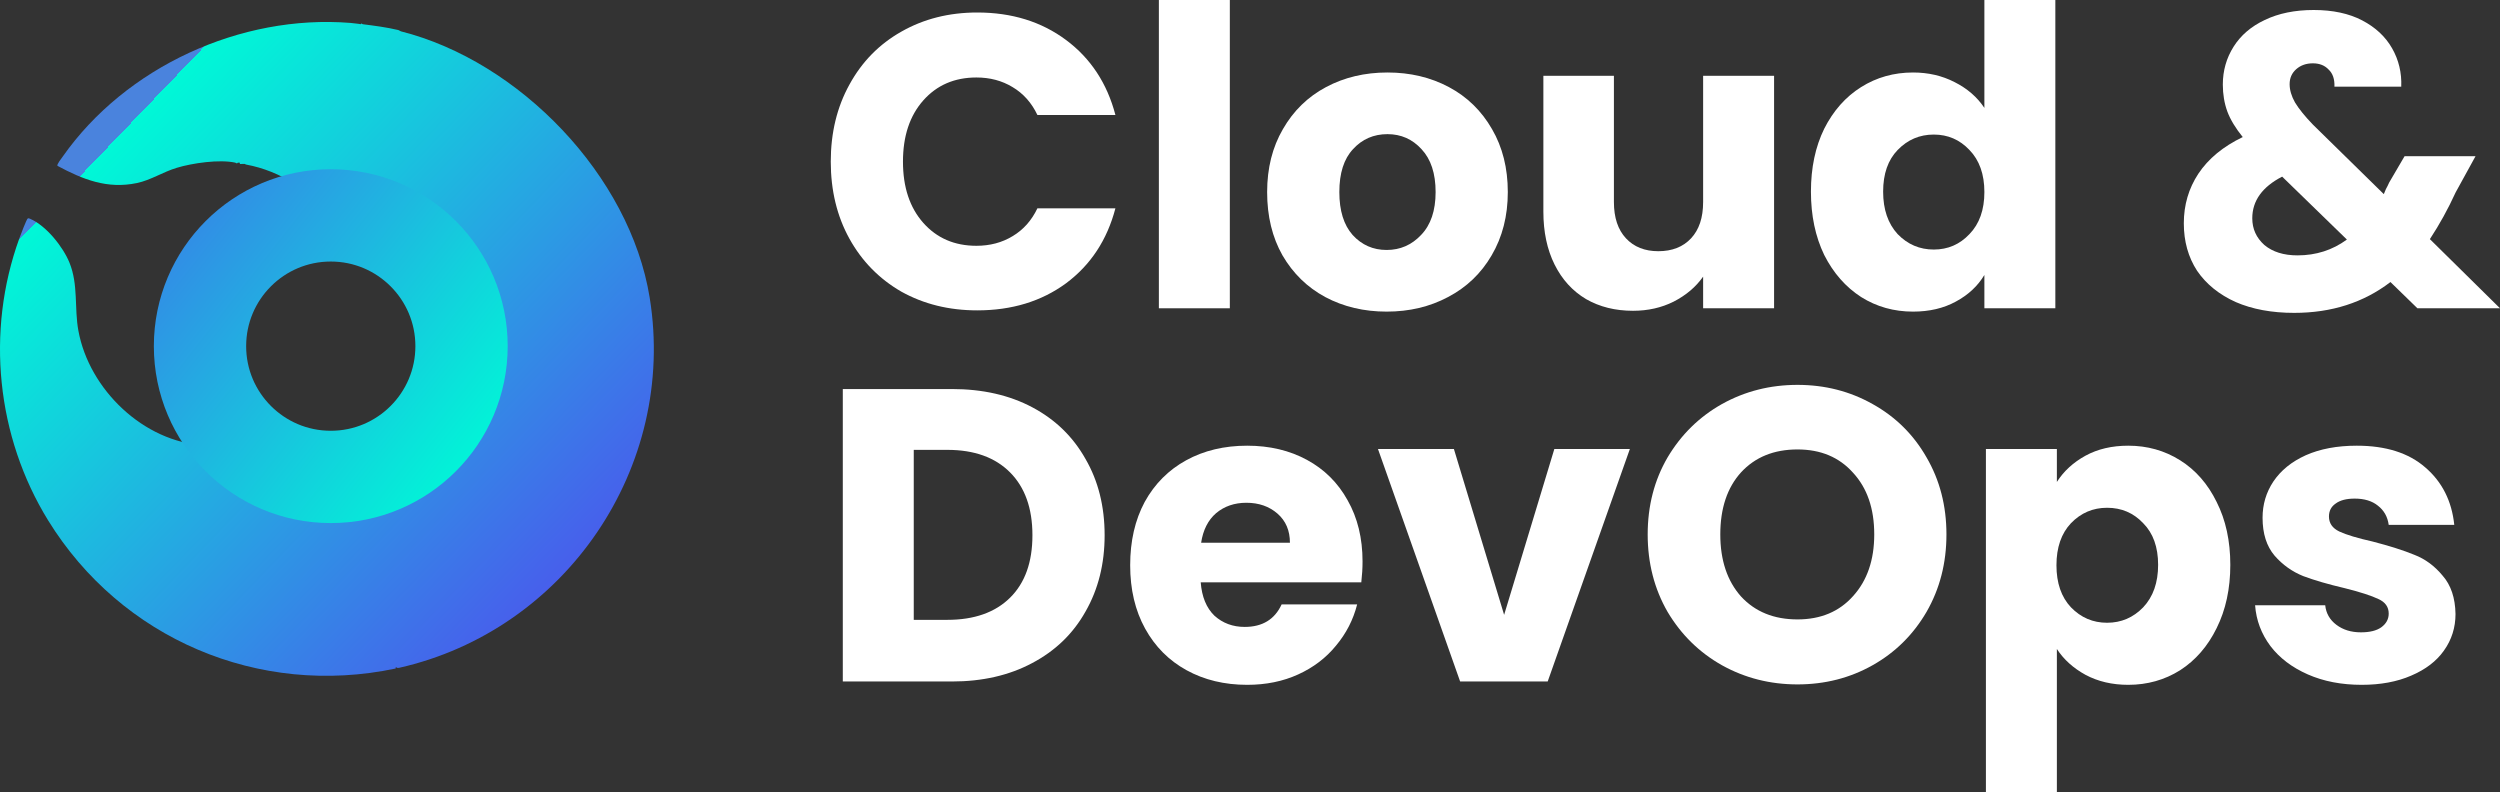
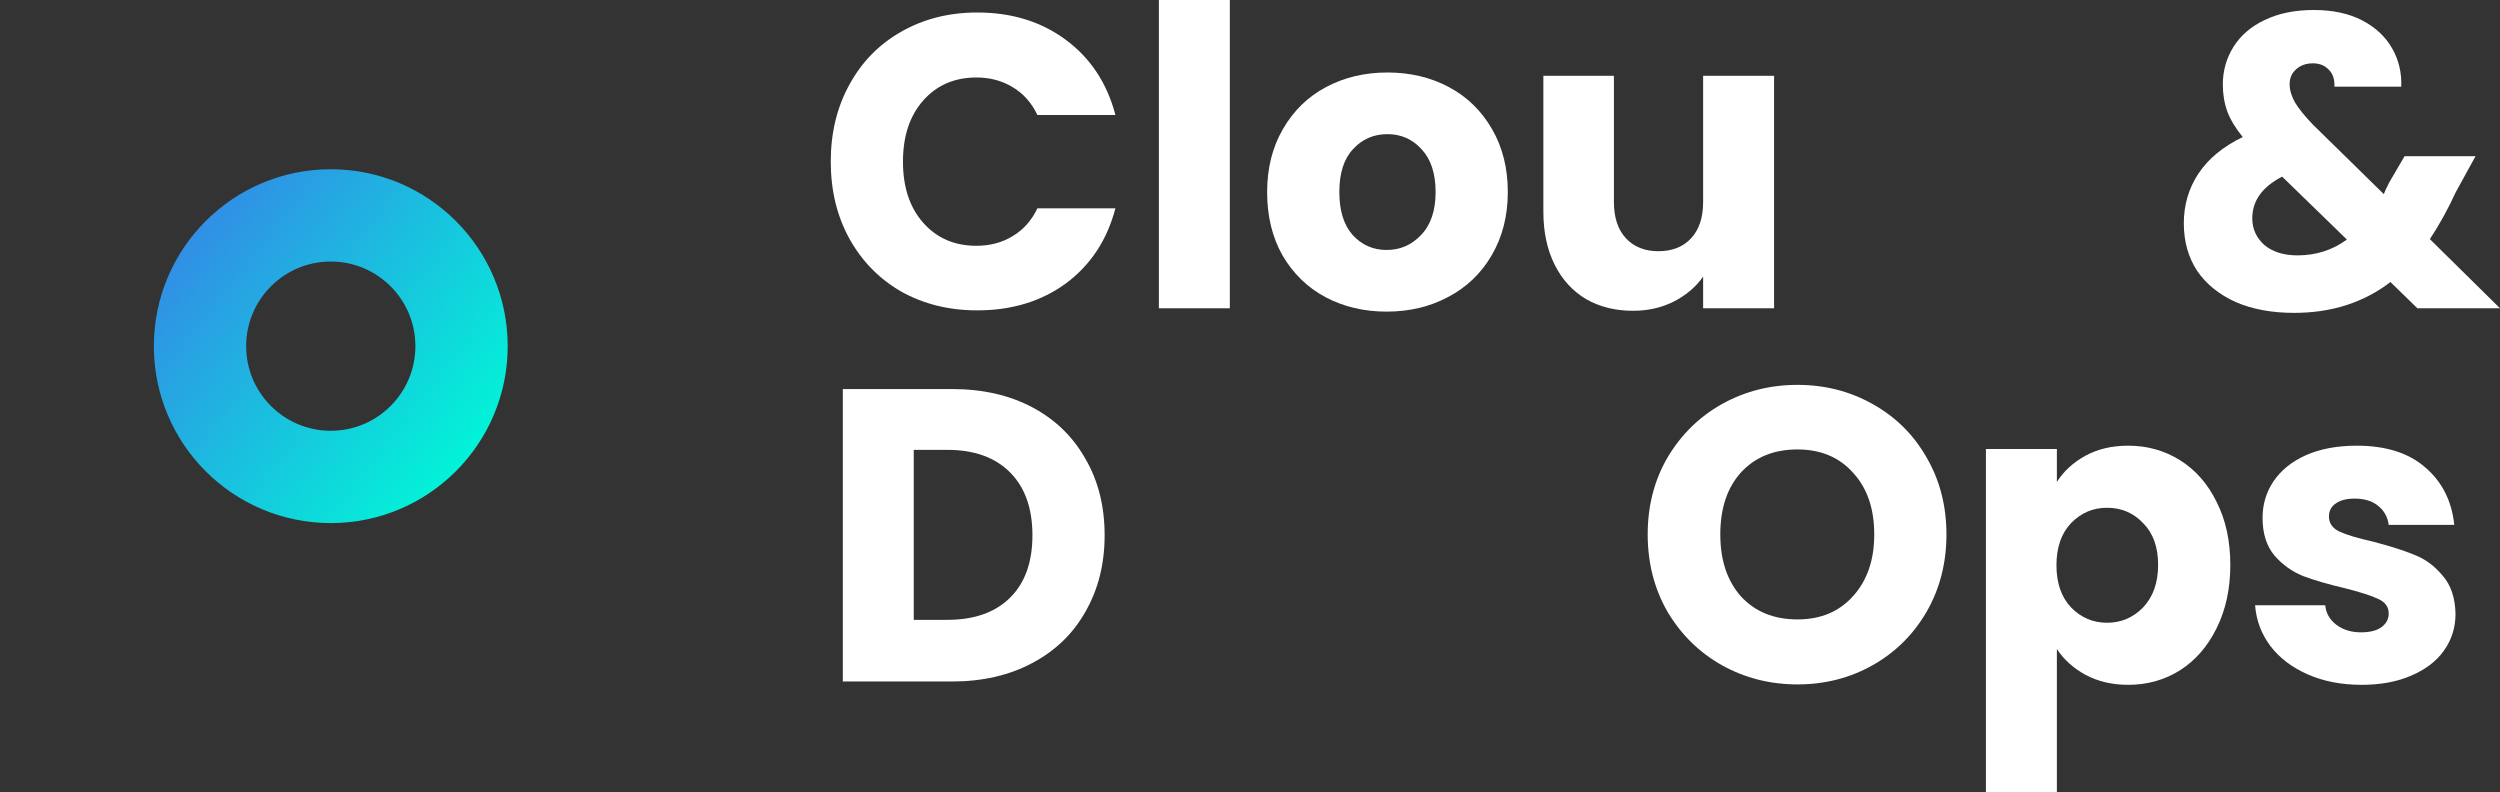
<svg xmlns="http://www.w3.org/2000/svg" width="325" height="103" viewBox="0 0 325 103" fill="none">
  <rect x="0" y="0" width="325" height="103" fill="#333333" stroke="none" />
-   <path d="M84.461 38.703C81.894 22.81 67.519 7.964 52.113 4.073C52.084 4.067 52.026 4.01 51.945 3.989C51.925 3.984 51.864 3.925 51.776 3.905C50.221 3.538 48.731 3.35 47.152 3.148C47.115 3.143 46.954 2.956 46.9 3.148C46.708 3.102 46.506 3.09 46.311 3.063C46.041 3.026 45.843 3.003 45.553 2.979C31.312 1.838 16.334 8.698 8.15 20.362C8.02 20.546 7.349 21.392 7.468 21.559C10.781 23.337 13.957 24.608 17.805 23.795C19.607 23.414 21.179 22.359 22.975 21.817C25.023 21.197 28.515 20.694 30.587 21.145C30.659 21.16 30.767 21.338 30.924 21.145C31.004 21.153 31.097 21.133 31.176 21.145C31.124 21.406 31.306 21.293 31.513 21.313C31.62 21.323 31.747 21.296 31.849 21.313C31.86 21.313 31.88 21.372 32.018 21.398C36.423 22.209 40.63 24.88 43.202 28.545C42.481 28.488 62 37.5 62 37.5C53.693 35.586 57.007 47.958 54.657 56C52.758 62.5 23.067 54.751 29.244 57.81C29.292 57.833 29.383 57.761 29.412 57.852C29.464 58.02 29.353 57.966 29.244 57.976C28.661 58.033 27.991 57.948 27.394 57.976C27.387 57.976 27.404 58.05 27.269 58.057C27.027 58.071 26.461 58.156 26.552 57.892C18.674 57.463 11.601 50.647 10.194 43.011C9.643 40.019 10.2 37.038 9.037 34.161C8.2 32.09 6 29.326 3.908 28.441C3.797 28.394 3.718 28.337 3.595 28.414C3.447 28.508 2.625 30.678 2.501 31.023C-1.859 43.09 -0.462 56.746 6.251 67.641C15.725 83.015 33.627 90.677 51.44 86.906C51.41 86.714 51.474 86.668 51.608 86.822C51.682 86.805 51.787 86.838 51.861 86.822C73.508 81.941 88.028 60.774 84.461 38.703Z" fill="url(#paint0_linear_210_348)" />
  <circle cx="43" cy="45" r="17" stroke="url(#paint1_linear_210_348)" stroke-width="12" />
  <path d="M108 21.013C108 17.258 108.809 13.919 110.427 10.994C112.046 8.033 114.293 5.741 117.17 4.116C120.083 2.455 123.374 1.625 127.042 1.625C131.537 1.625 135.385 2.816 138.585 5.199C141.786 7.582 143.926 10.832 145.004 14.948H134.863C134.108 13.359 133.029 12.149 131.627 11.319C130.26 10.489 128.696 10.073 126.934 10.073C124.093 10.073 121.791 11.066 120.029 13.052C118.267 15.038 117.386 17.692 117.386 21.013C117.386 24.335 118.267 26.989 120.029 28.975C121.791 30.96 124.093 31.953 126.934 31.953C128.696 31.953 130.26 31.538 131.627 30.708C133.029 29.877 134.108 28.668 134.863 27.079H145.004C143.926 31.195 141.786 34.445 138.585 36.828C135.385 39.175 131.537 40.348 127.042 40.348C123.374 40.348 120.083 39.535 117.17 37.911C114.293 36.25 112.046 33.957 110.427 31.033C108.809 28.108 108 24.768 108 21.013Z" fill="white" />
  <path d="M159.877 0V40.077H150.653V0H159.877Z" fill="white" />
  <path d="M180.263 40.51C177.315 40.51 174.653 39.879 172.28 38.615C169.942 37.351 168.09 35.546 166.724 33.199C165.393 30.852 164.728 28.108 164.728 24.967C164.728 21.862 165.411 19.136 166.778 16.789C168.144 14.406 170.014 12.583 172.388 11.319C174.761 10.055 177.422 9.424 180.371 9.424C183.32 9.424 185.981 10.055 188.355 11.319C190.728 12.583 192.598 14.406 193.965 16.789C195.331 19.136 196.015 21.862 196.015 24.967C196.015 28.072 195.313 30.816 193.911 33.199C192.544 35.546 190.656 37.351 188.247 38.615C185.873 39.879 183.212 40.51 180.263 40.51ZM180.263 32.495C182.025 32.495 183.518 31.845 184.741 30.545C185.999 29.245 186.629 27.386 186.629 24.967C186.629 22.548 186.017 20.689 184.795 19.389C183.608 18.089 182.133 17.439 180.371 17.439C178.573 17.439 177.081 18.089 175.894 19.389C174.707 20.652 174.114 22.512 174.114 24.967C174.114 27.386 174.689 29.245 175.84 30.545C177.027 31.845 178.501 32.495 180.263 32.495Z" fill="white" />
  <path d="M230.63 9.857V40.077H221.406V35.961C220.471 37.297 219.195 38.38 217.576 39.211C215.994 40.005 214.232 40.402 212.29 40.402C209.988 40.402 207.957 39.897 206.194 38.886C204.432 37.839 203.066 36.34 202.095 34.391C201.124 32.441 200.638 30.148 200.638 27.512V9.857H209.809V26.267C209.809 28.289 210.33 29.859 211.373 30.979C212.416 32.098 213.818 32.657 215.58 32.657C217.379 32.657 218.799 32.098 219.842 30.979C220.885 29.859 221.406 28.289 221.406 26.267V9.857H230.63Z" fill="white" />
-   <path d="M235.422 24.913C235.422 21.808 235.997 19.082 237.148 16.735C238.335 14.388 239.935 12.583 241.949 11.319C243.963 10.055 246.21 9.424 248.692 9.424C250.67 9.424 252.468 9.839 254.086 10.669C255.74 11.5 257.035 12.619 257.97 14.027V0H267.194V40.077H257.97V35.745C257.107 37.189 255.866 38.344 254.248 39.211C252.666 40.077 250.814 40.51 248.692 40.51C246.21 40.51 243.963 39.879 241.949 38.615C239.935 37.315 238.335 35.492 237.148 33.145C235.997 30.762 235.422 28.018 235.422 24.913ZM257.97 24.967C257.97 22.656 257.323 20.833 256.028 19.497C254.769 18.161 253.223 17.493 251.389 17.493C249.555 17.493 247.991 18.161 246.696 19.497C245.437 20.797 244.808 22.602 244.808 24.913C244.808 27.224 245.437 29.065 246.696 30.437C247.991 31.773 249.555 32.441 251.389 32.441C253.223 32.441 254.769 31.773 256.028 30.437C257.323 29.101 257.97 27.278 257.97 24.967Z" fill="white" />
  <path d="M314.265 40.077L310.759 36.665C307.271 39.337 303.099 40.673 298.245 40.673C295.332 40.673 292.796 40.203 290.639 39.265C288.481 38.29 286.809 36.936 285.622 35.203C284.471 33.434 283.896 31.376 283.896 29.029C283.896 26.646 284.525 24.498 285.784 22.584C287.079 20.634 289.002 19.046 291.556 17.818C290.621 16.663 289.955 15.562 289.56 14.514C289.164 13.431 288.967 12.258 288.967 10.994C288.967 9.189 289.434 7.546 290.369 6.066C291.304 4.585 292.653 3.43 294.415 2.6C296.213 1.733 298.335 1.3 300.78 1.3C303.261 1.3 305.365 1.751 307.091 2.654C308.817 3.556 310.112 4.766 310.975 6.282C311.838 7.799 312.234 9.46 312.162 11.265H303.477C303.513 10.29 303.261 9.55 302.722 9.044C302.218 8.503 301.535 8.232 300.672 8.232C299.809 8.232 299.09 8.485 298.514 8.99C297.939 9.496 297.651 10.146 297.651 10.94C297.651 11.698 297.885 12.492 298.352 13.323C298.856 14.153 299.629 15.11 300.672 16.193L309.896 25.238C309.968 25.057 310.058 24.841 310.166 24.588C310.31 24.335 310.454 24.046 310.597 23.721L312.593 20.309H321.817L319.228 25.021C318.257 27.151 317.142 29.173 315.884 31.087L325 40.077H314.265ZM298.676 33.199C301.086 33.199 303.225 32.513 305.095 31.141L296.68 22.963C294.091 24.299 292.796 26.104 292.796 28.379C292.796 29.751 293.318 30.906 294.361 31.845C295.44 32.748 296.878 33.199 298.676 33.199Z" fill="white" />
  <path d="M123.751 50.575C127.743 50.575 131.231 51.369 134.216 52.958C137.201 54.546 139.502 56.785 141.121 59.673C142.775 62.526 143.602 65.829 143.602 69.584C143.602 73.303 142.775 76.607 141.121 79.495C139.502 82.384 137.183 84.622 134.162 86.211C131.177 87.8 127.707 88.594 123.751 88.594H109.564V50.575H123.751ZM123.158 80.579C126.646 80.579 129.361 79.622 131.303 77.708C133.245 75.794 134.216 73.087 134.216 69.584C134.216 66.082 133.245 63.356 131.303 61.406C129.361 59.457 126.646 58.482 123.158 58.482H118.788V80.579H123.158Z" fill="white" />
-   <path d="M177.131 72.996C177.131 73.863 177.077 74.766 176.969 75.704H156.093C156.237 77.582 156.83 79.026 157.873 80.037C158.952 81.012 160.265 81.499 161.811 81.499C164.112 81.499 165.713 80.524 166.612 78.575H176.429C175.926 80.56 175.009 82.348 173.678 83.936C172.384 85.525 170.747 86.771 168.769 87.673C166.792 88.576 164.58 89.027 162.135 89.027C159.186 89.027 156.56 88.395 154.259 87.132C151.957 85.868 150.159 84.063 148.865 81.716C147.57 79.369 146.923 76.625 146.923 73.484C146.923 70.343 147.552 67.599 148.811 65.252C150.105 62.905 151.903 61.099 154.205 59.836C156.507 58.572 159.15 57.94 162.135 57.94C165.047 57.94 167.637 58.554 169.902 59.782C172.168 61.009 173.93 62.76 175.189 65.035C176.483 67.31 177.131 69.963 177.131 72.996ZM167.691 70.559C167.691 68.971 167.151 67.707 166.072 66.768C164.993 65.829 163.645 65.36 162.027 65.36C160.48 65.36 159.168 65.811 158.089 66.714C157.046 67.617 156.399 68.898 156.147 70.559H167.691Z" fill="white" />
-   <path d="M195.536 79.929L202.063 58.374H211.881L201.2 88.594H189.818L179.138 58.374H189.009L195.536 79.929Z" fill="white" />
  <path d="M233.672 88.973C230.112 88.973 226.84 88.143 223.855 86.482C220.906 84.821 218.55 82.51 216.788 79.549C215.062 76.553 214.199 73.195 214.199 69.476C214.199 65.757 215.062 62.417 216.788 59.457C218.55 56.496 220.906 54.185 223.855 52.525C226.84 50.864 230.112 50.033 233.672 50.033C237.232 50.033 240.487 50.864 243.436 52.525C246.421 54.185 248.758 56.496 250.448 59.457C252.174 62.417 253.038 65.757 253.038 69.476C253.038 73.195 252.174 76.553 250.448 79.549C248.722 82.51 246.385 84.821 243.436 86.482C240.487 88.143 237.232 88.973 233.672 88.973ZM233.672 80.524C236.693 80.524 239.102 79.513 240.9 77.492C242.735 75.469 243.652 72.798 243.652 69.476C243.652 66.118 242.735 63.446 240.9 61.461C239.102 59.439 236.693 58.428 233.672 58.428C230.615 58.428 228.17 59.421 226.336 61.406C224.538 63.392 223.639 66.082 223.639 69.476C223.639 72.834 224.538 75.524 226.336 77.546C228.17 79.531 230.615 80.524 233.672 80.524Z" fill="white" />
  <path d="M267.393 62.652C268.292 61.244 269.533 60.107 271.115 59.24C272.698 58.374 274.55 57.94 276.671 57.94C279.153 57.94 281.4 58.572 283.414 59.836C285.428 61.099 287.01 62.905 288.161 65.252C289.348 67.599 289.941 70.325 289.941 73.43C289.941 76.535 289.348 79.279 288.161 81.662C287.01 84.008 285.428 85.832 283.414 87.132C281.4 88.395 279.153 89.027 276.671 89.027C274.586 89.027 272.734 88.594 271.115 87.727C269.533 86.861 268.292 85.742 267.393 84.37V103H258.169V58.374H267.393V62.652ZM280.555 73.43C280.555 71.119 279.908 69.314 278.613 68.014C277.355 66.678 275.79 66.01 273.92 66.01C272.086 66.01 270.522 66.678 269.227 68.014C267.969 69.35 267.339 71.173 267.339 73.484C267.339 75.794 267.969 77.618 269.227 78.954C270.522 80.29 272.086 80.958 273.92 80.958C275.754 80.958 277.319 80.29 278.613 78.954C279.908 77.582 280.555 75.74 280.555 73.43Z" fill="white" />
  <path d="M307.025 89.027C304.4 89.027 302.063 88.576 300.013 87.673C297.963 86.771 296.345 85.543 295.158 83.99C293.971 82.402 293.306 80.633 293.162 78.683H302.278C302.386 79.73 302.872 80.579 303.735 81.228C304.598 81.878 305.659 82.203 306.918 82.203C308.068 82.203 308.949 81.987 309.561 81.553C310.208 81.084 310.532 80.488 310.532 79.766C310.532 78.9 310.082 78.268 309.183 77.871C308.284 77.437 306.828 76.968 304.814 76.462C302.656 75.957 300.858 75.433 299.42 74.892C297.981 74.314 296.74 73.43 295.698 72.238C294.655 71.01 294.133 69.368 294.133 67.31C294.133 65.577 294.601 64.006 295.536 62.598C296.507 61.154 297.909 60.016 299.743 59.186C301.613 58.355 303.825 57.94 306.378 57.94C310.154 57.94 313.121 58.879 315.279 60.757C317.472 62.634 318.731 65.125 319.055 68.23H310.532C310.388 67.183 309.92 66.353 309.129 65.739C308.374 65.125 307.367 64.818 306.108 64.818C305.03 64.818 304.202 65.035 303.627 65.468C303.052 65.865 302.764 66.425 302.764 67.147C302.764 68.014 303.213 68.664 304.113 69.097C305.048 69.53 306.486 69.963 308.428 70.397C310.658 70.974 312.474 71.552 313.876 72.13C315.279 72.671 316.501 73.574 317.544 74.838C318.623 76.065 319.18 77.726 319.216 79.82C319.216 81.589 318.713 83.178 317.706 84.586C316.735 85.958 315.315 87.041 313.445 87.836C311.611 88.63 309.471 89.027 307.025 89.027Z" fill="white" />
  <defs>
    <linearGradient id="paint0_linear_210_348" x1="85.498" y1="86.312" x2="14.681" y2="18.44" gradientUnits="userSpaceOnUse">
      <stop stop-color="#563FF0" />
      <stop offset="1" stop-color="#00F8D7" />
      <stop offset="1" stop-color="#4A83DD" />
    </linearGradient>
    <linearGradient id="paint1_linear_210_348" x1="-6" y1="10.5" x2="61.084" y2="63.108" gradientUnits="userSpaceOnUse">
      <stop stop-color="#563FF0" />
      <stop offset="1" stop-color="#00F8D7" />
    </linearGradient>
  </defs>
</svg>